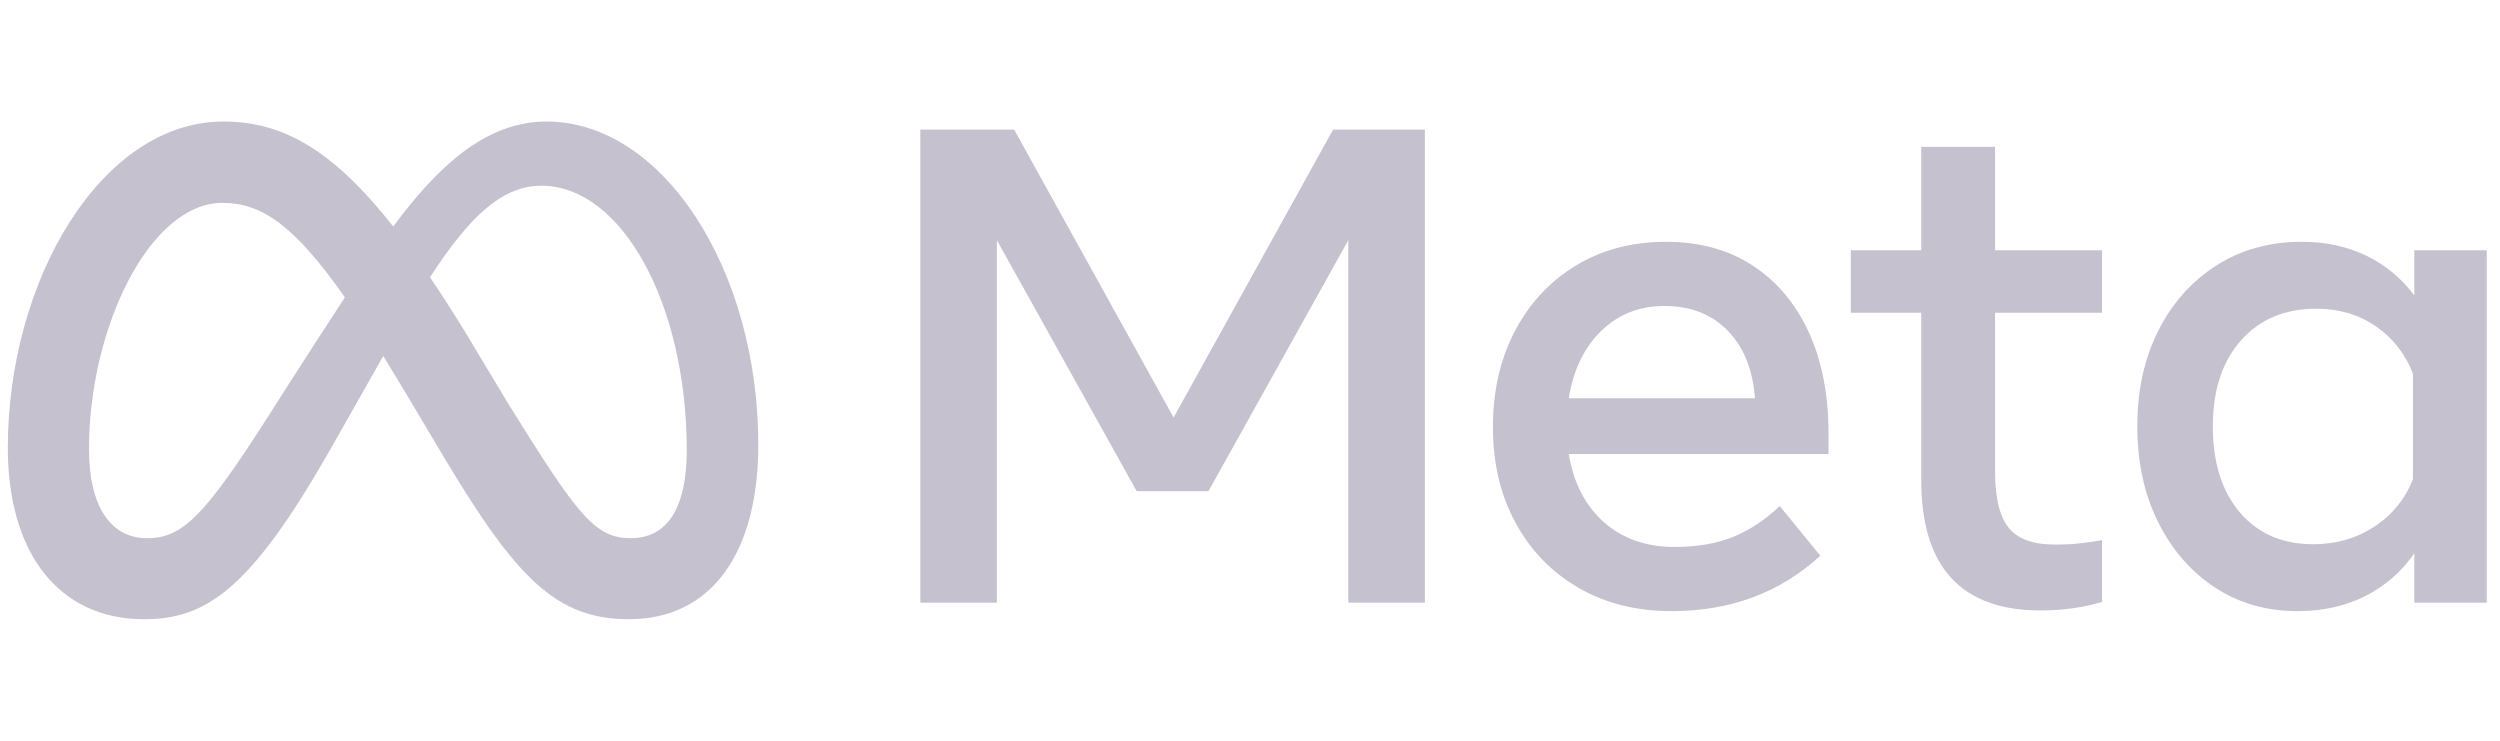
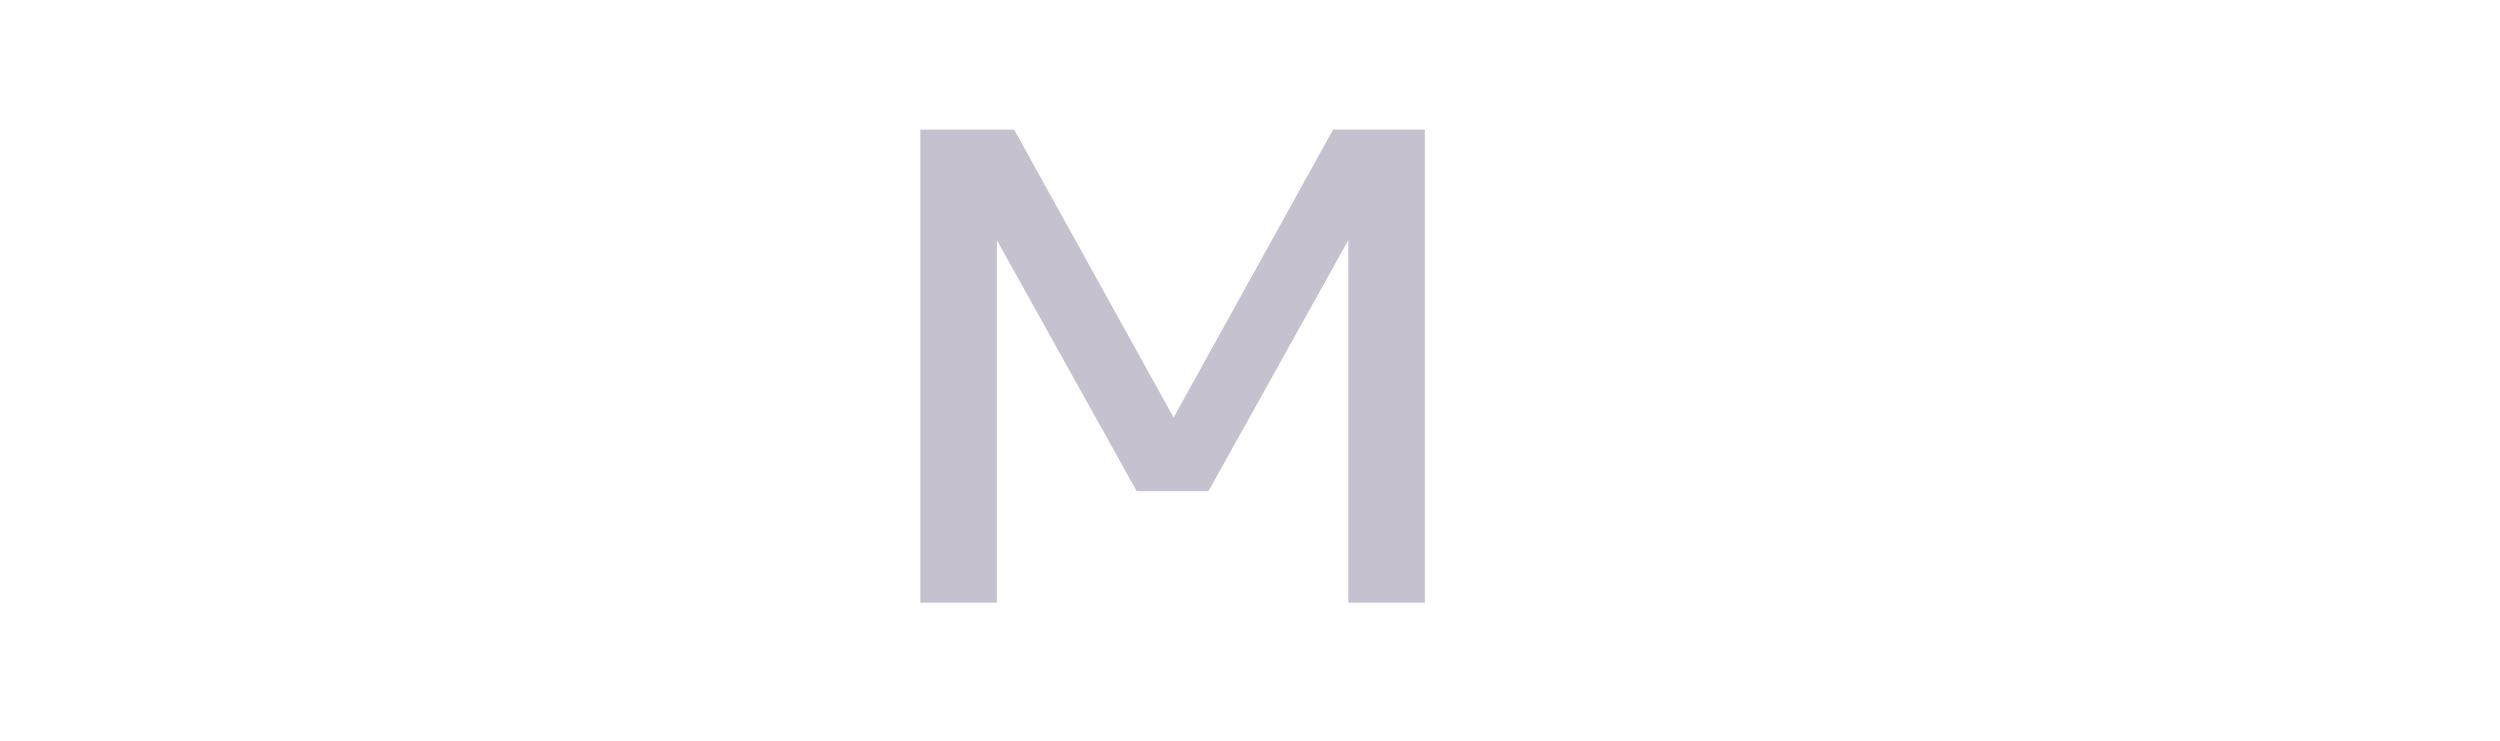
<svg xmlns="http://www.w3.org/2000/svg" width="108" height="32" viewBox="0 0 108 32" fill="none">
-   <path d="M23.606 5.25C20.948 5.25 18.869 7.248 16.988 9.786C14.403 6.502 12.241 5.25 9.654 5.25C4.379 5.25 0.338 12.1 0.338 19.351C0.338 23.888 2.537 26.75 6.222 26.75C8.873 26.75 10.78 25.502 14.171 19.588C14.171 19.588 15.584 17.098 16.556 15.382C16.897 15.931 17.256 16.523 17.633 17.157L19.223 19.826C22.32 24.997 24.045 26.75 27.172 26.75C30.761 26.75 32.758 23.849 32.758 19.218C32.758 11.626 28.626 5.25 23.606 5.25ZM11.586 17.987C8.837 22.287 7.886 23.251 6.355 23.251C4.78 23.251 3.844 21.871 3.844 19.41C3.844 14.147 6.474 8.764 9.609 8.764C11.307 8.764 12.726 9.743 14.899 12.847C12.835 16.006 11.586 17.987 11.586 17.987ZM21.96 17.446L20.059 14.282C19.544 13.447 19.05 12.678 18.576 11.976C20.289 9.338 21.702 8.023 23.383 8.023C26.875 8.023 29.668 13.153 29.668 19.455C29.668 21.857 28.88 23.251 27.246 23.251C25.68 23.251 24.933 22.219 21.96 17.446Z" fill="#3E2F5B" fill-opacity="0.3" />
  <path d="M39.758 5.599H43.81L50.7 18.037L57.589 5.599H61.554V26.036H58.248V10.373L52.206 21.219H49.105L43.064 10.373V26.036H39.758V5.599Z" fill="#3E2F5B" fill-opacity="0.3" />
-   <path d="M72.218 26.401C70.687 26.401 69.341 26.063 68.18 25.387C67.02 24.71 66.115 23.774 65.467 22.577C64.818 21.38 64.494 20.008 64.494 18.46C64.494 16.893 64.811 15.507 65.445 14.3C66.079 13.093 66.959 12.149 68.085 11.468C69.212 10.787 70.506 10.446 71.969 10.446C73.422 10.446 74.673 10.789 75.721 11.475C76.769 12.161 77.576 13.122 78.142 14.358C78.708 15.594 78.99 17.044 78.991 18.708V19.613H67.771C67.976 20.859 68.48 21.84 69.285 22.555C70.089 23.27 71.106 23.628 72.335 23.628C73.32 23.628 74.168 23.482 74.88 23.19C75.592 22.898 76.26 22.455 76.884 21.861L78.639 24.007C76.894 25.604 74.753 26.402 72.218 26.401ZM74.631 14.278C73.939 13.572 73.032 13.22 71.911 13.219C70.818 13.219 69.904 13.579 69.168 14.3C68.431 15.02 67.966 15.988 67.771 17.205H75.816C75.719 15.959 75.324 14.983 74.631 14.278Z" fill="#3E2F5B" fill-opacity="0.3" />
-   <path d="M82.998 13.511H79.955V10.811H82.998V6.344H86.187V10.811H90.809V13.511H86.187V20.358C86.187 21.496 86.382 22.309 86.772 22.796C87.162 23.282 87.83 23.526 88.776 23.525C89.195 23.525 89.551 23.508 89.844 23.474C90.136 23.44 90.458 23.394 90.809 23.336V26.007C90.409 26.123 90 26.21 89.588 26.27C89.115 26.339 88.639 26.373 88.161 26.372C84.719 26.372 82.998 24.494 82.998 20.737V13.511Z" fill="#3E2F5B" fill-opacity="0.3" />
-   <path d="M107.428 26.036H104.298V23.905C103.742 24.703 103.035 25.319 102.177 25.752C101.319 26.185 100.343 26.401 99.251 26.401C97.905 26.401 96.713 26.058 95.675 25.372C94.636 24.686 93.819 23.742 93.224 22.54C92.629 21.338 92.332 19.964 92.332 18.416C92.332 16.859 92.634 15.482 93.239 14.285C93.844 13.088 94.68 12.149 95.748 11.468C96.816 10.787 98.042 10.446 99.427 10.446C100.47 10.446 101.406 10.648 102.235 11.052C103.053 11.447 103.761 12.035 104.298 12.767V10.811H107.428V26.036ZM104.239 16.139C103.898 15.273 103.359 14.589 102.623 14.088C101.886 13.587 101.036 13.336 100.07 13.336C98.705 13.336 97.618 13.794 96.808 14.708C95.999 15.623 95.594 16.859 95.594 18.416C95.594 19.983 95.984 21.224 96.764 22.139C97.544 23.054 98.603 23.511 99.939 23.511C100.924 23.511 101.801 23.258 102.572 22.752C103.342 22.246 103.898 21.565 104.239 20.708V16.139Z" fill="#3E2F5B" fill-opacity="0.3" />
</svg>